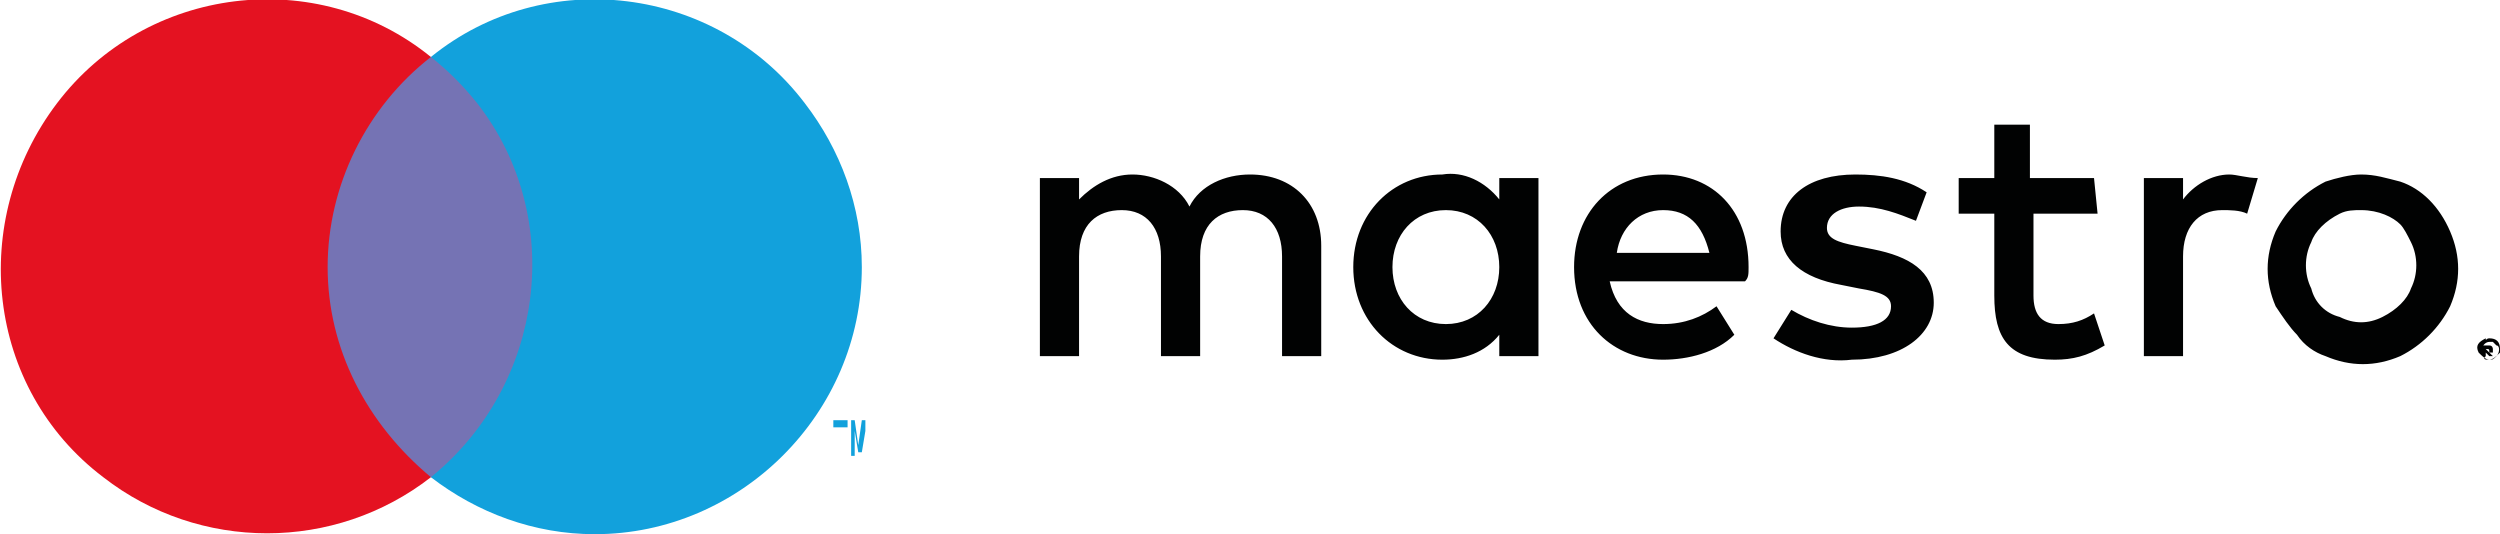
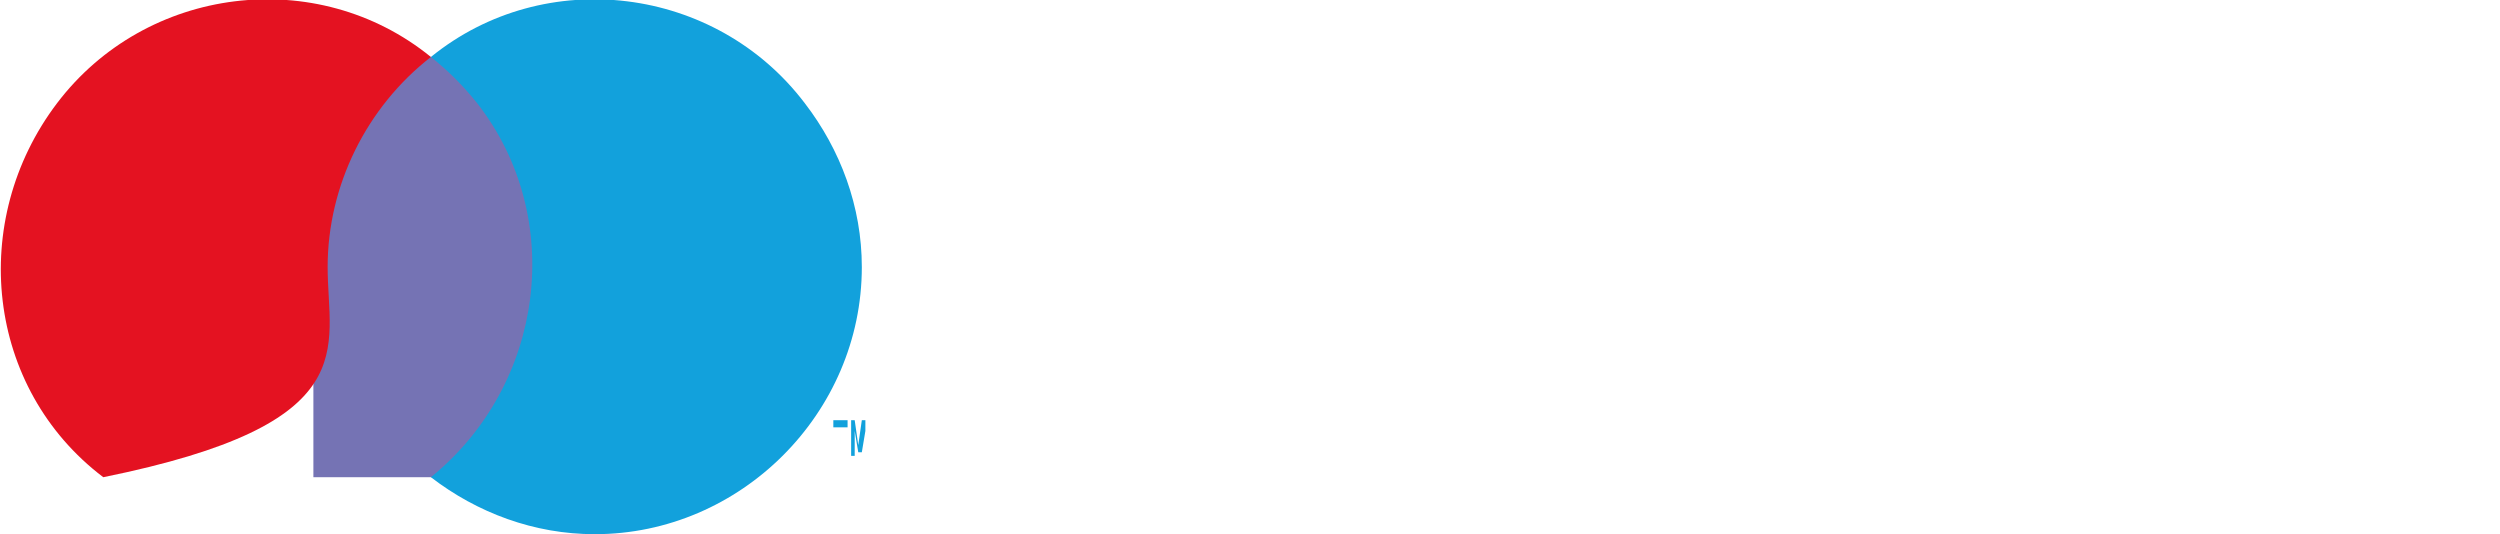
<svg xmlns="http://www.w3.org/2000/svg" version="1.1" id="Layer_1" x="0px" y="0px" viewBox="0 0 70.2 15" style="enable-background:new 0 0 70.2 15;" xml:space="preserve">
  <style type="text/css">
	.st0{fill:#010202;}
	.st1{fill:#7573B4;}
	.st2{fill:#E41221;}
	.st3{fill:#12A1DC;}
</style>
  <g>
-     <path class="st0" d="M69.9,9.5c0.2,0,0.3,0.1,0.3,0.3v0.1c-0.1,0.1-0.2,0.2-0.3,0.2c-0.1,0-0.2-0.1-0.3-0.2c-0.1-0.2,0-0.3,0.2-0.4   C69.8,9.6,69.8,9.5,69.9,9.5L69.9,9.5z M69.9,10.1c0.1,0,0.1,0,0.2-0.1s0.1-0.3,0-0.3c0,0,0,0-0.1-0.1h-0.1c-0.1,0-0.2,0.1-0.2,0.2   c0,0.1,0,0.1,0.1,0.2C69.7,10.1,69.8,10.1,69.9,10.1z M69.9,9.7C69.9,9.7,70,9.7,69.9,9.7C70,9.7,70,9.8,70,9.8s0,0,0,0.1   c0,0,0,0-0.1,0L70,10h-0.1l-0.1-0.1l0,0V10h-0.1V9.7H69.9L69.9,9.7z M69.8,9.8L69.8,9.8L69.8,9.8c0.1,0.1,0.1,0.1,0.1,0.1l0,0l0,0   C69.9,9.8,69.9,9.8,69.8,9.8L69.8,9.8z M37.1,10V6.9c0-1.2-0.8-2-2-2c-0.7,0-1.4,0.3-1.7,0.9c-0.3-0.6-1-0.9-1.6-0.9   s-1.1,0.3-1.5,0.7V5h-1.1v5h1.1V7.2c0-0.9,0.5-1.3,1.2-1.3c0.7,0,1.1,0.5,1.1,1.3V10h1.1V7.2c0-0.9,0.5-1.3,1.2-1.3S36,6.4,36,7.2   V10C36,10,37.1,10,37.1,10z M43.2,7.5V5h-1.1v0.6c-0.4-0.5-1-0.8-1.6-0.7C39.1,4.9,38,6,38,7.5s1.1,2.6,2.5,2.6   c0.6,0,1.2-0.2,1.6-0.7V10h1.1V7.5L43.2,7.5z M39.1,7.5c0-0.9,0.6-1.6,1.5-1.6s1.5,0.7,1.5,1.6s-0.6,1.6-1.5,1.6   C39.7,9.1,39.1,8.4,39.1,7.5L39.1,7.5z M66.3,4.9c0.4,0,0.7,0.1,1.1,0.2c0.6,0.2,1.1,0.7,1.4,1.4s0.3,1.4,0,2.1   C68.5,9.2,68,9.7,67.4,10c-0.7,0.3-1.4,0.3-2.1,0c-0.3-0.1-0.6-0.3-0.8-0.6c-0.2-0.2-0.4-0.5-0.6-0.8c-0.3-0.7-0.3-1.4,0-2.1   c0.3-0.6,0.8-1.1,1.4-1.4C65.6,5,66,4.9,66.3,4.9L66.3,4.9z M66.3,5.9c-0.2,0-0.4,0-0.6,0.1c-0.4,0.2-0.7,0.5-0.8,0.8   c-0.2,0.4-0.2,0.9,0,1.3c0.1,0.4,0.4,0.7,0.8,0.8c0.4,0.2,0.8,0.2,1.2,0c0.4-0.2,0.7-0.5,0.8-0.8c0.2-0.4,0.2-0.9,0-1.3   c-0.1-0.2-0.2-0.4-0.3-0.5C67.2,6.1,66.8,5.9,66.3,5.9L66.3,5.9z M49.1,7.5c0-1.6-1-2.6-2.4-2.6c-1.5,0-2.5,1.1-2.5,2.6   c0,1.6,1.1,2.6,2.5,2.6c0.7,0,1.5-0.2,2-0.7l-0.5-0.8c-0.4,0.3-0.9,0.5-1.5,0.5c-0.7,0-1.3-0.3-1.5-1.2H49   C49.1,7.8,49.1,7.7,49.1,7.5z M45.4,7.1c0.1-0.7,0.6-1.2,1.3-1.2s1.1,0.4,1.3,1.2C47.9,7.1,45.4,7.1,45.4,7.1z M54.1,5.4   c-0.6-0.4-1.3-0.5-2-0.5c-1.3,0-2.1,0.6-2.1,1.6c0,0.8,0.6,1.3,1.7,1.5l0.5,0.1c0.6,0.1,0.9,0.2,0.9,0.5c0,0.4-0.4,0.6-1.1,0.6   c-0.6,0-1.2-0.2-1.7-0.5l-0.5,0.8c0.6,0.4,1.4,0.7,2.2,0.6c1.4,0,2.3-0.7,2.3-1.6c0-0.9-0.7-1.3-1.7-1.5l-0.5-0.1   c-0.5-0.1-0.8-0.2-0.8-0.5c0-0.4,0.4-0.6,0.9-0.6c0.6,0,1.1,0.2,1.6,0.4L54.1,5.4L54.1,5.4z M58.8,5H57V3.5h-1V5h-1v1h1v2.3   c0,1.2,0.4,1.8,1.7,1.8c0.5,0,0.9-0.1,1.4-0.4l-0.3-0.9c-0.3,0.2-0.6,0.3-1,0.3c-0.5,0-0.7-0.3-0.7-0.8V6h1.8L58.8,5L58.8,5z    M62.6,4.9c-0.5,0-1,0.3-1.3,0.7V5h-1.1v5h1.1V7.2c0-0.8,0.4-1.3,1.1-1.3c0.2,0,0.5,0,0.7,0.1l0.3-1C63.1,5,62.8,4.9,62.6,4.9   L62.6,4.9z" />
    <path class="st1" d="M8.8,1.6h6.5v11.8H8.8V1.6z" />
-     <path class="st2" d="M9.2,7.5c0-2.3,1.1-4.5,2.9-5.9c-3.2-2.6-8-2-10.5,1.3s-2,8,1.3,10.5c2.7,2.1,6.5,2.1,9.2,0   C10.3,11.9,9.2,9.8,9.2,7.5z" />
+     <path class="st2" d="M9.2,7.5c0-2.3,1.1-4.5,2.9-5.9c-3.2-2.6-8-2-10.5,1.3s-2,8,1.3,10.5C10.3,11.9,9.2,9.8,9.2,7.5z" />
    <path class="st3" d="M23.6,12.8V12h0.2v-0.2h-0.4V12h0.2L23.6,12.8L23.6,12.8L23.6,12.8z M24.3,12.8v-1h-0.1l-0.1,0.7L24,11.8h-0.1   v1H24v-0.7l0.1,0.6h0.1l0.1-0.6L24.3,12.8L24.3,12.8z M24.2,7.5c0,4.1-3.4,7.5-7.5,7.5c-1.7,0-3.3-0.6-4.6-1.6   c3.2-2.6,3.8-7.3,1.3-10.5C13,2.4,12.6,2,12.1,1.6c3.2-2.6,8-2,10.5,1.3C23.6,4.2,24.2,5.8,24.2,7.5z" />
  </g>
</svg>